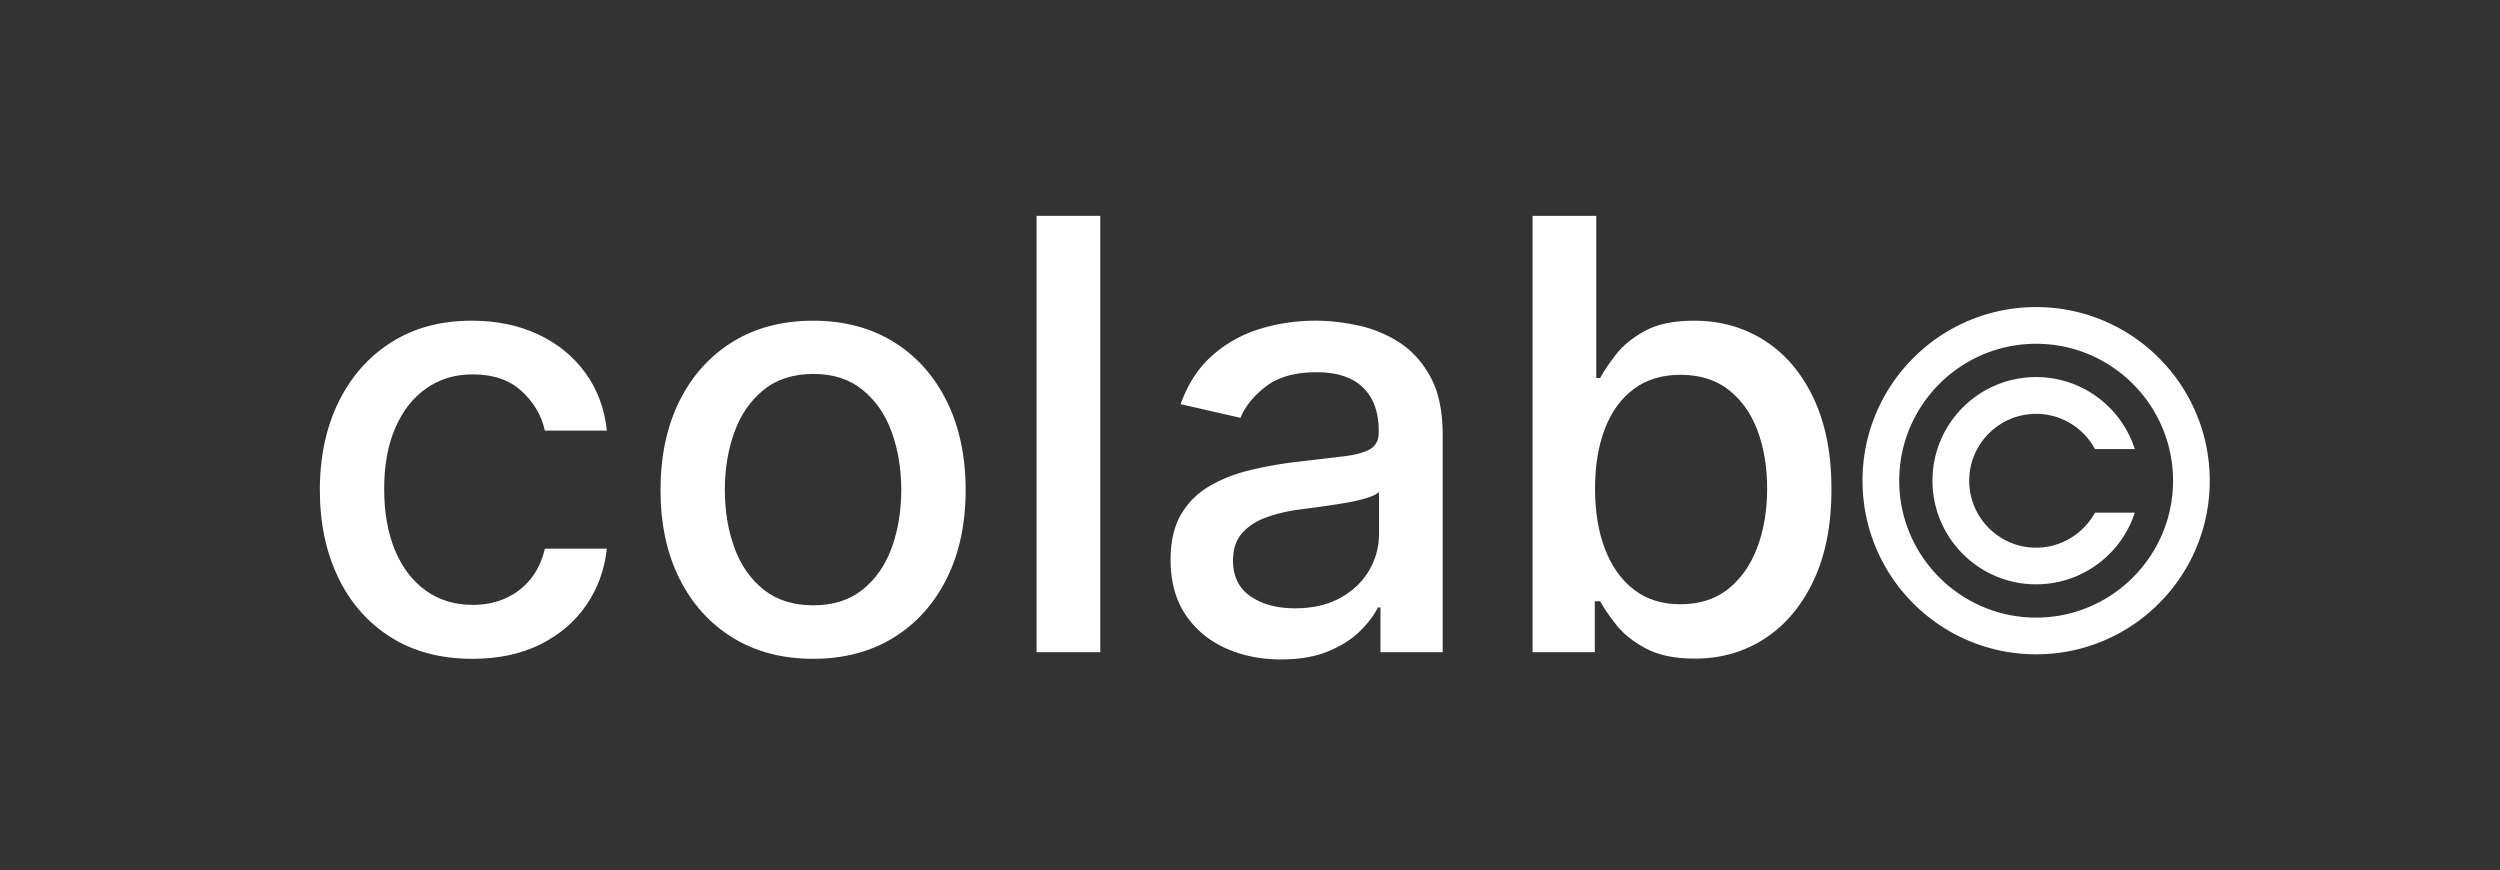
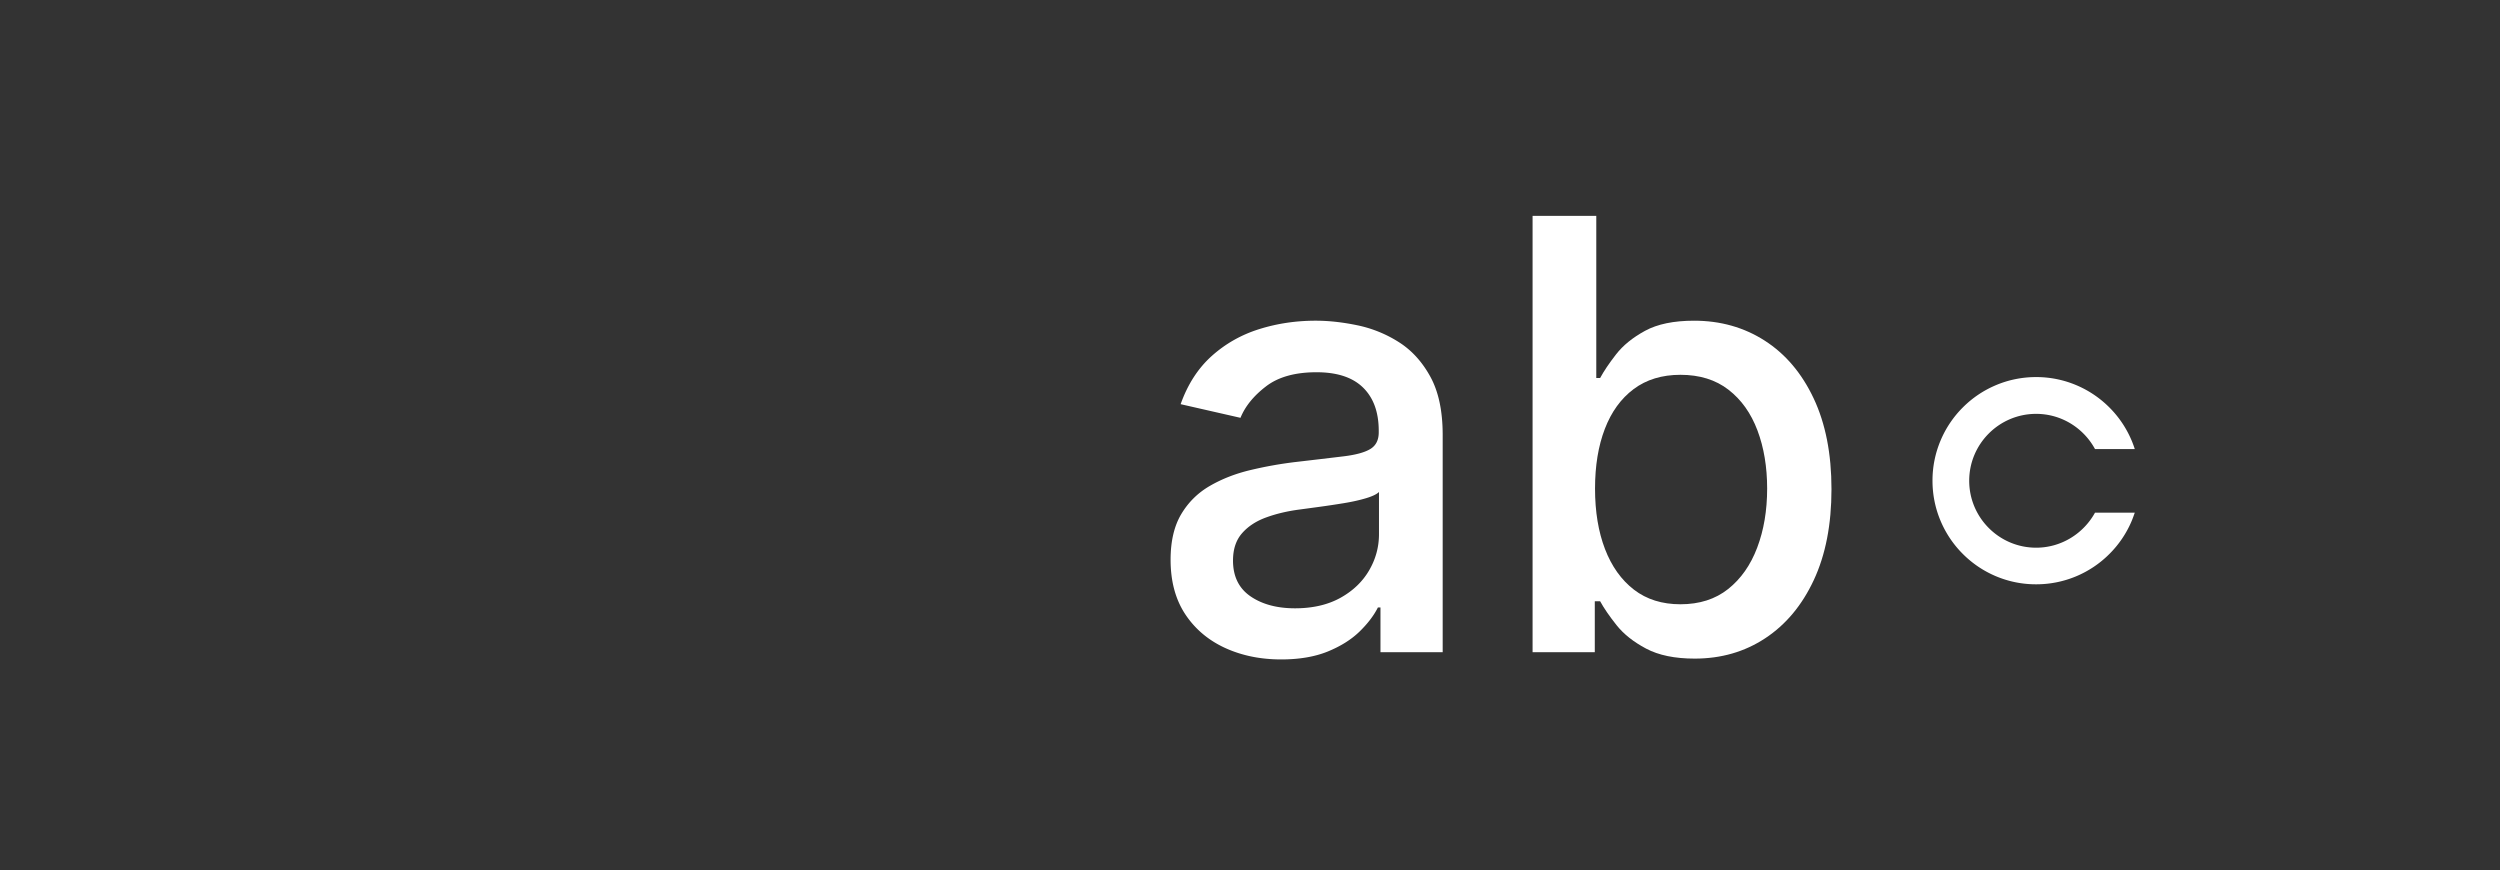
<svg xmlns="http://www.w3.org/2000/svg" width="1080" height="376" version="1.2" viewBox="0 0 810 282">
  <rect x="0" y="0" width="810" height="282" fill="#333333" stroke="none" />
  <defs>
    <clipPath id="a">
      <path d="M603.457 99.496h112.5v112.5h-112.5Zm0 0" />
    </clipPath>
  </defs>
  <g style="fill:#fff;fill-opacity:1">
-     <path d="M58.531 2.14c-10.261 0-19.086-2.331-26.468-7-7.387-4.675-13.06-11.132-17.016-19.374-3.961-8.239-5.938-17.672-5.938-28.297 0-10.77 2.024-20.285 6.079-28.547 4.05-8.258 9.753-14.711 17.109-19.36 7.363-4.644 16.039-6.968 26.031-6.968 8.05 0 15.227 1.484 21.531 4.453 6.313 2.969 11.41 7.125 15.297 12.469 3.883 5.336 6.196 11.562 6.938 18.687H82.016c-1.106-4.969-3.625-9.242-7.563-12.828-3.937-3.594-9.2-5.39-15.781-5.39-5.75 0-10.777 1.511-15.078 4.53-4.305 3.012-7.653 7.29-10.047 12.829-2.399 5.543-3.594 12.09-3.594 19.64 0 7.73 1.172 14.403 3.516 20.016 2.351 5.617 5.68 9.965 9.984 13.047 4.3 3.086 9.375 4.625 15.219 4.625 3.914 0 7.473-.723 10.672-2.172 3.195-1.445 5.89-3.523 8.078-6.234 2.187-2.72 3.719-5.989 4.594-9.813h20.078c-.742 6.856-2.977 12.977-6.703 18.36-3.72 5.386-8.7 9.62-14.938 12.703C74.223.598 66.914 2.14 58.531 2.14Zm0 0" style="stroke:none" transform="translate(94.518 211.312)" />
-   </g>
+     </g>
  <g style="fill:#fff;fill-opacity:1">
-     <path d="M58.531 2.14c-9.937 0-18.61-2.273-26.015-6.828C25.109-9.25 19.352-15.624 15.25-23.813c-4.094-8.195-6.14-17.769-6.14-28.718 0-11 2.046-20.617 6.14-28.86 4.102-8.238 9.86-14.632 17.266-19.187 7.406-4.55 16.078-6.828 26.015-6.828 9.946 0 18.625 2.277 26.032 6.828 7.406 4.555 13.156 10.95 17.25 19.187 4.101 8.243 6.156 17.86 6.156 28.86 0 10.949-2.055 20.523-6.156 28.718-4.094 8.188-9.844 14.563-17.25 19.125C77.156-.133 68.477 2.141 58.53 2.141Zm.078-17.328c6.438 0 11.77-1.703 16-5.109 4.239-3.406 7.38-7.937 9.422-13.594 2.051-5.664 3.078-11.898 3.078-18.703 0-6.77-1.027-12.992-3.078-18.672-2.043-5.687-5.183-10.254-9.422-13.703-4.23-3.457-9.562-5.187-16-5.187-6.492 0-11.867 1.73-16.125 5.187-4.25 3.45-7.402 8.016-9.453 13.703-2.054 5.68-3.078 11.903-3.078 18.672 0 6.805 1.024 13.04 3.078 18.703 2.051 5.657 5.203 10.188 9.453 13.594 4.258 3.406 9.633 5.11 16.125 5.11Zm0 0" style="stroke:none" transform="translate(204.899 211.312)" />
-   </g>
+     </g>
  <g style="fill:#fff;fill-opacity:1">
-     <path d="M34.516-141.375V0H13.875v-141.375Zm0 0" style="stroke:none" transform="translate(321.976 211.312)" />
-   </g>
+     </g>
  <g style="fill:#fff;fill-opacity:1">
    <path d="M44.734 2.344c-6.718 0-12.797-1.25-18.234-3.75-5.43-2.508-9.719-6.157-12.875-10.938-3.148-4.789-4.719-10.66-4.719-17.61 0-5.987 1.149-10.913 3.453-14.78 2.301-3.864 5.407-6.922 9.313-9.172 3.914-2.258 8.289-3.961 13.125-5.11a128.205 128.205 0 0 1 14.766-2.625 3250.74 3250.74 0 0 0 15.468-1.828c3.957-.488 6.832-1.285 8.625-2.39 1.79-1.102 2.688-2.895 2.688-5.375v-.485c0-6.031-1.696-10.703-5.078-14.015-3.375-3.313-8.403-4.97-15.079-4.97-6.949 0-12.414 1.532-16.39 4.595-3.98 3.054-6.73 6.445-8.25 10.171l-19.39-4.421c2.288-6.438 5.655-11.645 10.093-15.625 4.445-3.977 9.566-6.875 15.36-8.688 5.8-1.82 11.906-2.734 18.312-2.734 4.226 0 8.723.496 13.484 1.484a40.226 40.226 0 0 1 13.39 5.422c4.165 2.617 7.583 6.352 10.25 11.203 2.677 4.856 4.016 11.152 4.016 18.89V0H76.906v-14.5h-.828c-1.344 2.668-3.351 5.293-6.016 7.875-2.667 2.574-6.093 4.715-10.28 6.422-4.188 1.695-9.204 2.547-15.048 2.547ZM49.22-14.22c5.707 0 10.597-1.125 14.672-3.375 4.07-2.258 7.175-5.218 9.312-8.875 2.145-3.664 3.219-7.593 3.219-11.781v-13.656c-.742.73-2.156 1.406-4.25 2.031-2.094.625-4.48 1.156-7.156 1.594-2.668.437-5.266.828-7.797 1.172-2.524.343-4.637.632-6.344.859-4 .512-7.648 1.367-10.938 2.563-3.292 1.187-5.917 2.902-7.874 5.14-1.961 2.23-2.938 5.184-2.938 8.86 0 5.117 1.883 8.976 5.656 11.578 3.782 2.593 8.594 3.89 14.438 3.89Zm0 0" style="stroke:none" transform="translate(370.367 211.312)" />
  </g>
  <g style="fill:#fff;fill-opacity:1">
    <path d="M15.531 0v-141.375h20.64v52.531h1.25c1.188-2.207 2.907-4.758 5.157-7.656 2.258-2.906 5.39-5.445 9.39-7.625 4.009-2.188 9.305-3.281 15.891-3.281 8.563 0 16.204 2.164 22.922 6.484 6.719 4.324 11.992 10.559 15.828 18.703 3.844 8.149 5.766 17.95 5.766 29.406 0 11.461-1.914 21.278-5.734 29.454-3.813 8.168-9.059 14.449-15.735 18.843-6.668 4.399-14.281 6.594-22.844 6.594-6.437 0-11.695-1.086-15.765-3.25-4.074-2.164-7.262-4.695-9.563-7.594-2.304-2.894-4.074-5.472-5.312-7.734h-1.734V0Zm20.235-53.016c0 7.461 1.078 13.996 3.234 19.61 2.164 5.617 5.297 10 9.39 13.156 4.094 3.148 9.11 4.719 15.047 4.719 6.165 0 11.317-1.645 15.454-4.938 4.144-3.289 7.285-7.765 9.421-13.422 2.145-5.664 3.22-12.039 3.22-19.125 0-7-1.048-13.28-3.141-18.843-2.094-5.57-5.227-9.97-9.391-13.188-4.156-3.219-9.344-4.828-15.563-4.828-5.98 0-11.03 1.543-15.156 4.625-4.117 3.086-7.23 7.387-9.343 12.906-2.118 5.524-3.172 11.965-3.172 19.328Zm0 0" style="stroke:none" transform="translate(481.024 211.312)" />
  </g>
  <path d="M659.707 134.09c8.23 0 15.402 4.629 19.074 11.41h12.887a33.3 33.3 0 0 0-1.031-2.797 33.472 33.472 0 0 0-7.192-10.683 33.54 33.54 0 0 0-10.672-7.204 33.331 33.331 0 0 0-13.07-2.644c-4.531 0-8.93.887-13.07 2.64-4 1.692-7.59 4.11-10.672 7.192a33.469 33.469 0 0 0-7.191 10.668 33.356 33.356 0 0 0-2.641 13.07c0 4.531.887 8.93 2.64 13.074a33.437 33.437 0 0 0 7.196 10.668 33.544 33.544 0 0 0 10.668 7.196 33.357 33.357 0 0 0 13.074 2.636 33.437 33.437 0 0 0 23.738-9.832 33.3 33.3 0 0 0 7.196-10.64c.386-.91.726-1.895 1.03-2.746h-12.886c-3.676 6.695-10.847 11.355-19.078 11.355-11.953 0-21.684-9.73-21.684-21.687-.003-11.953 9.723-21.676 21.684-21.676Zm0 0" style="stroke:none;fill-rule:nonzero;fill:#fff;fill-opacity:1" />
  <g clip-path="url(#a)">
-     <path d="M711.531 133.848a56.115 56.115 0 0 0-12.05-17.88 56.028 56.028 0 0 0-17.88-12.05c-6.937-2.934-14.304-4.422-21.894-4.422-7.59 0-14.96 1.488-21.898 4.422a56.028 56.028 0 0 0-17.88 12.05 56.028 56.028 0 0 0-12.05 17.88c-2.938 6.937-4.422 14.308-4.422 21.898 0 7.594 1.484 14.957 4.422 21.899a56.071 56.071 0 0 0 12.05 17.878 55.985 55.985 0 0 0 17.88 12.051c6.937 2.934 14.304 4.422 21.898 4.422 7.59 0 14.957-1.488 21.895-4.422a56.028 56.028 0 0 0 17.878-12.05 56.04 56.04 0 0 0 12.055-17.88c2.934-6.937 4.422-14.304 4.422-21.898 0-7.59-1.492-14.96-4.426-21.898Zm-51.824 66.257c-24.46 0-44.36-19.898-44.36-44.359 0-24.46 19.9-44.363 44.36-44.363 24.461 0 44.36 19.898 44.36 44.36 0 24.46-19.903 44.362-44.36 44.362Zm0 0" style="stroke:none;fill-rule:nonzero;fill:#fff;fill-opacity:1" />
-   </g>
+     </g>
</svg>